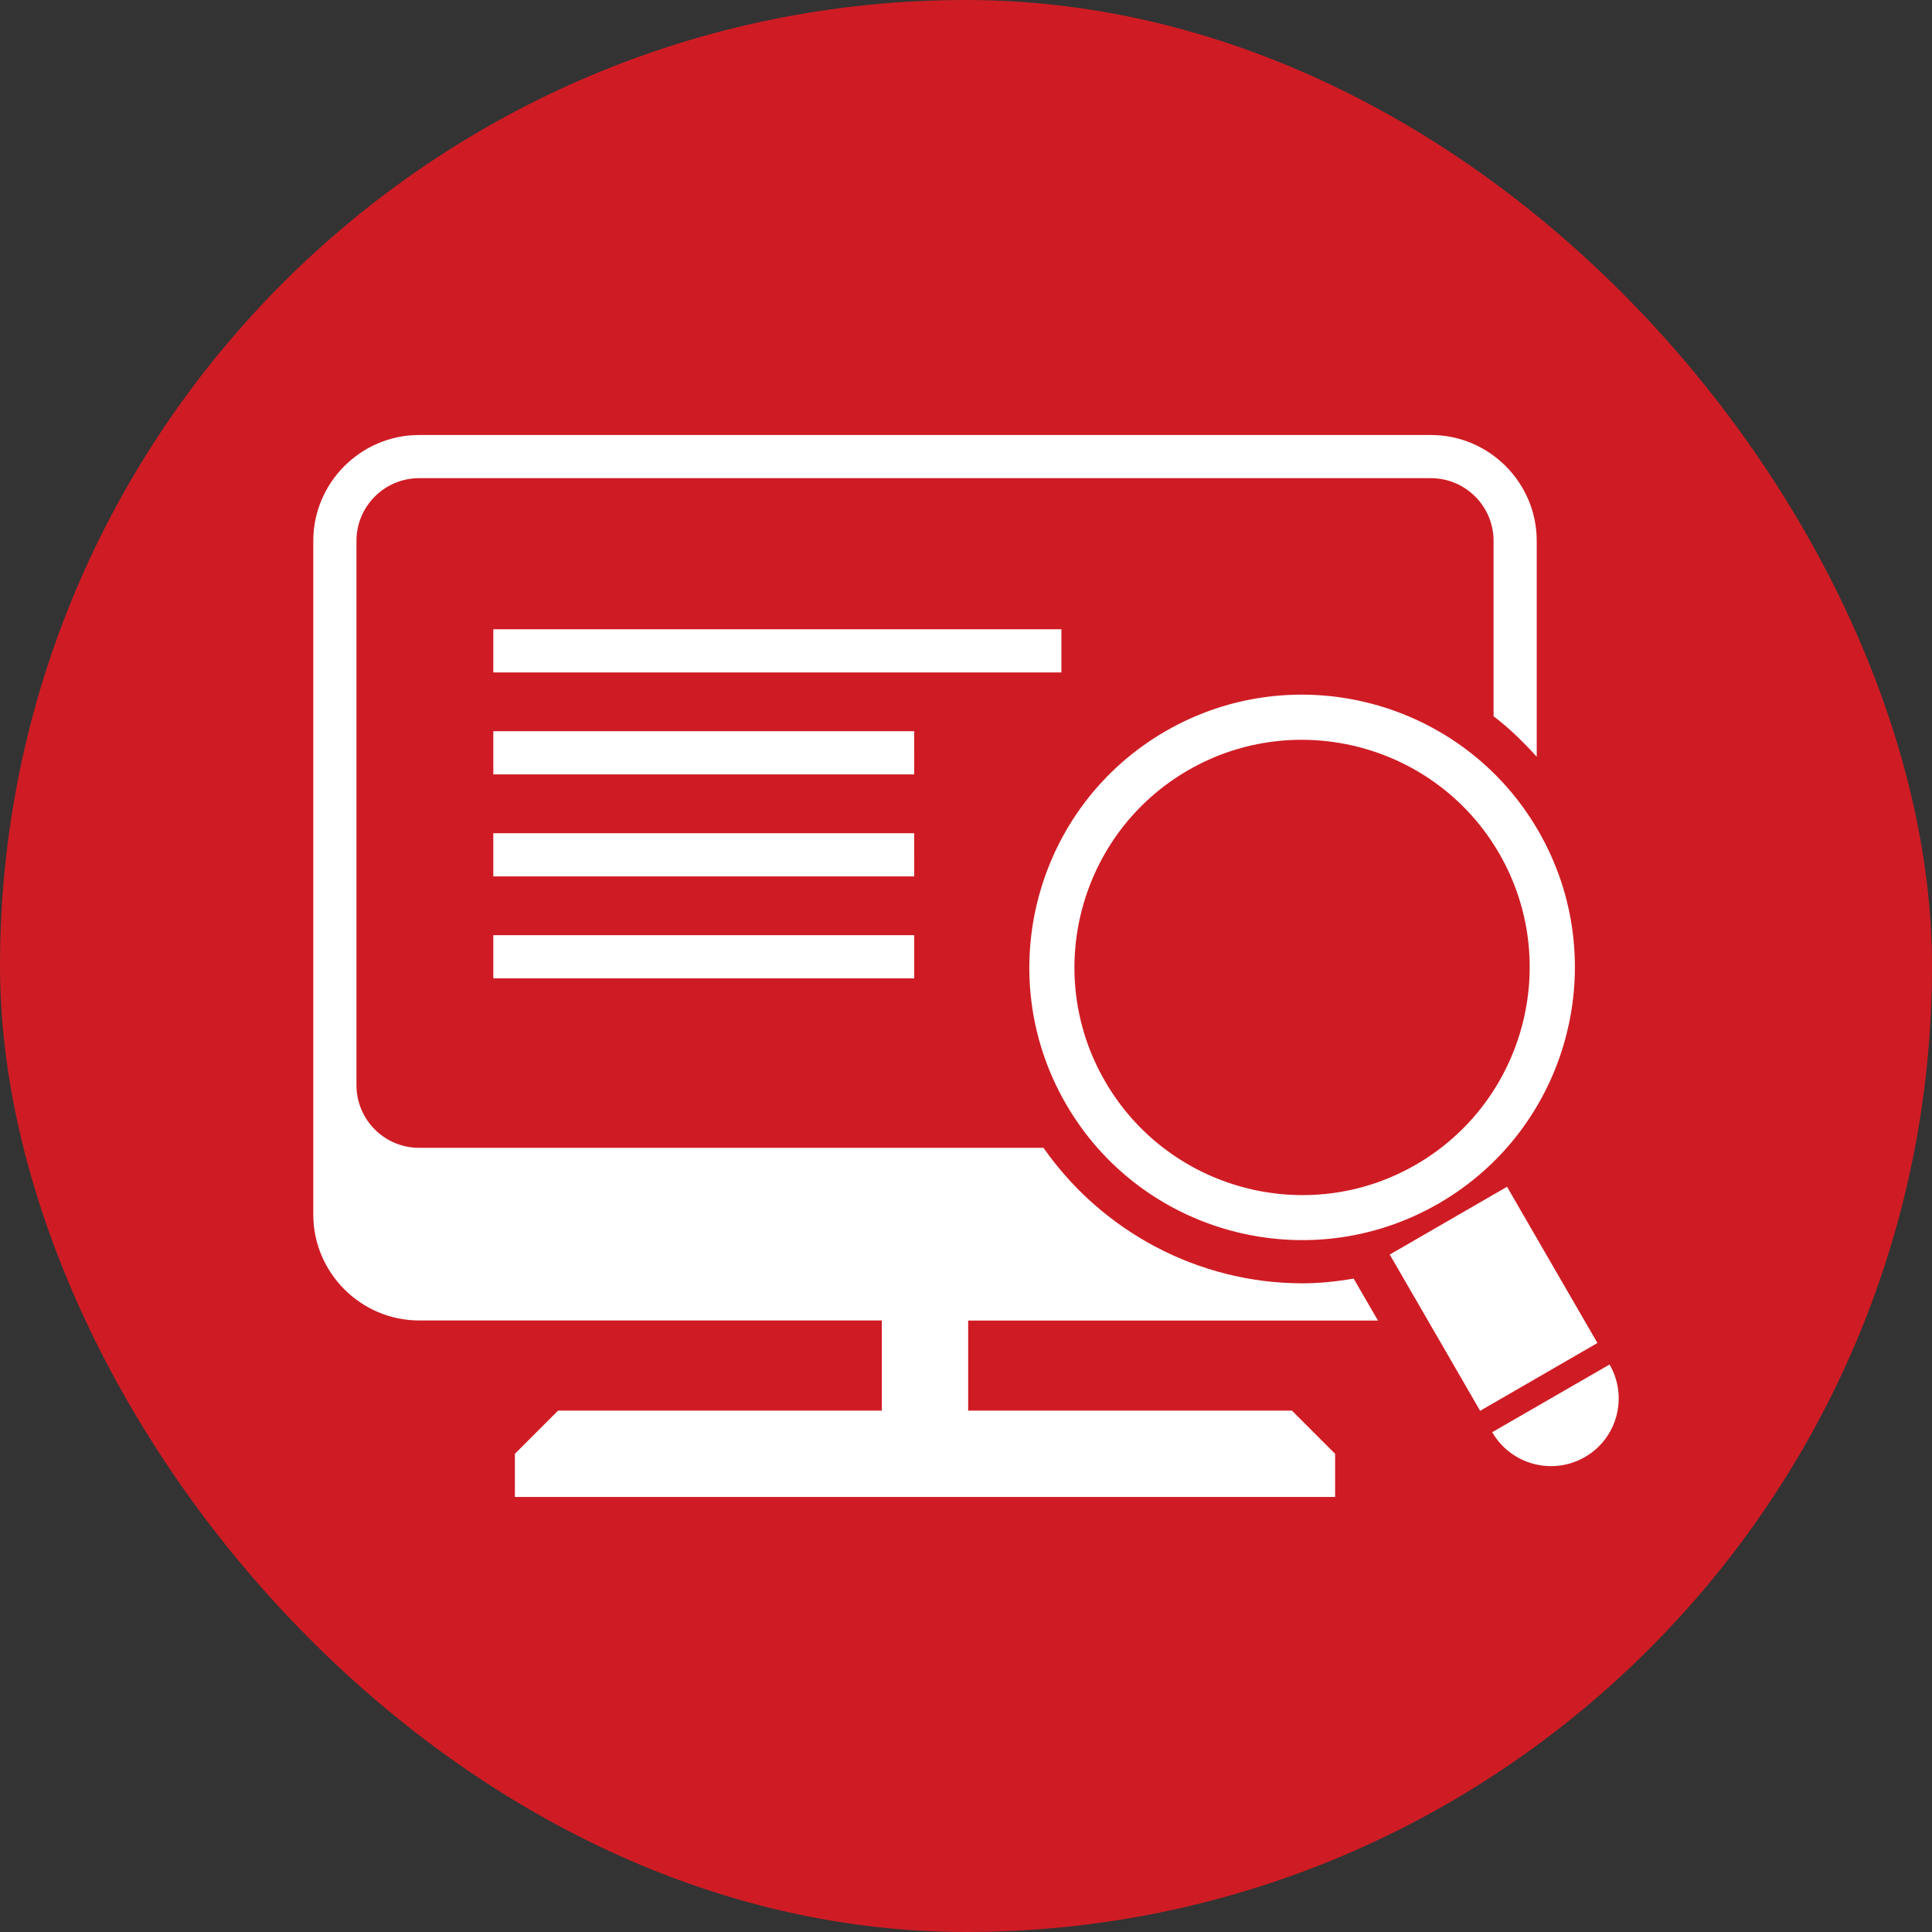
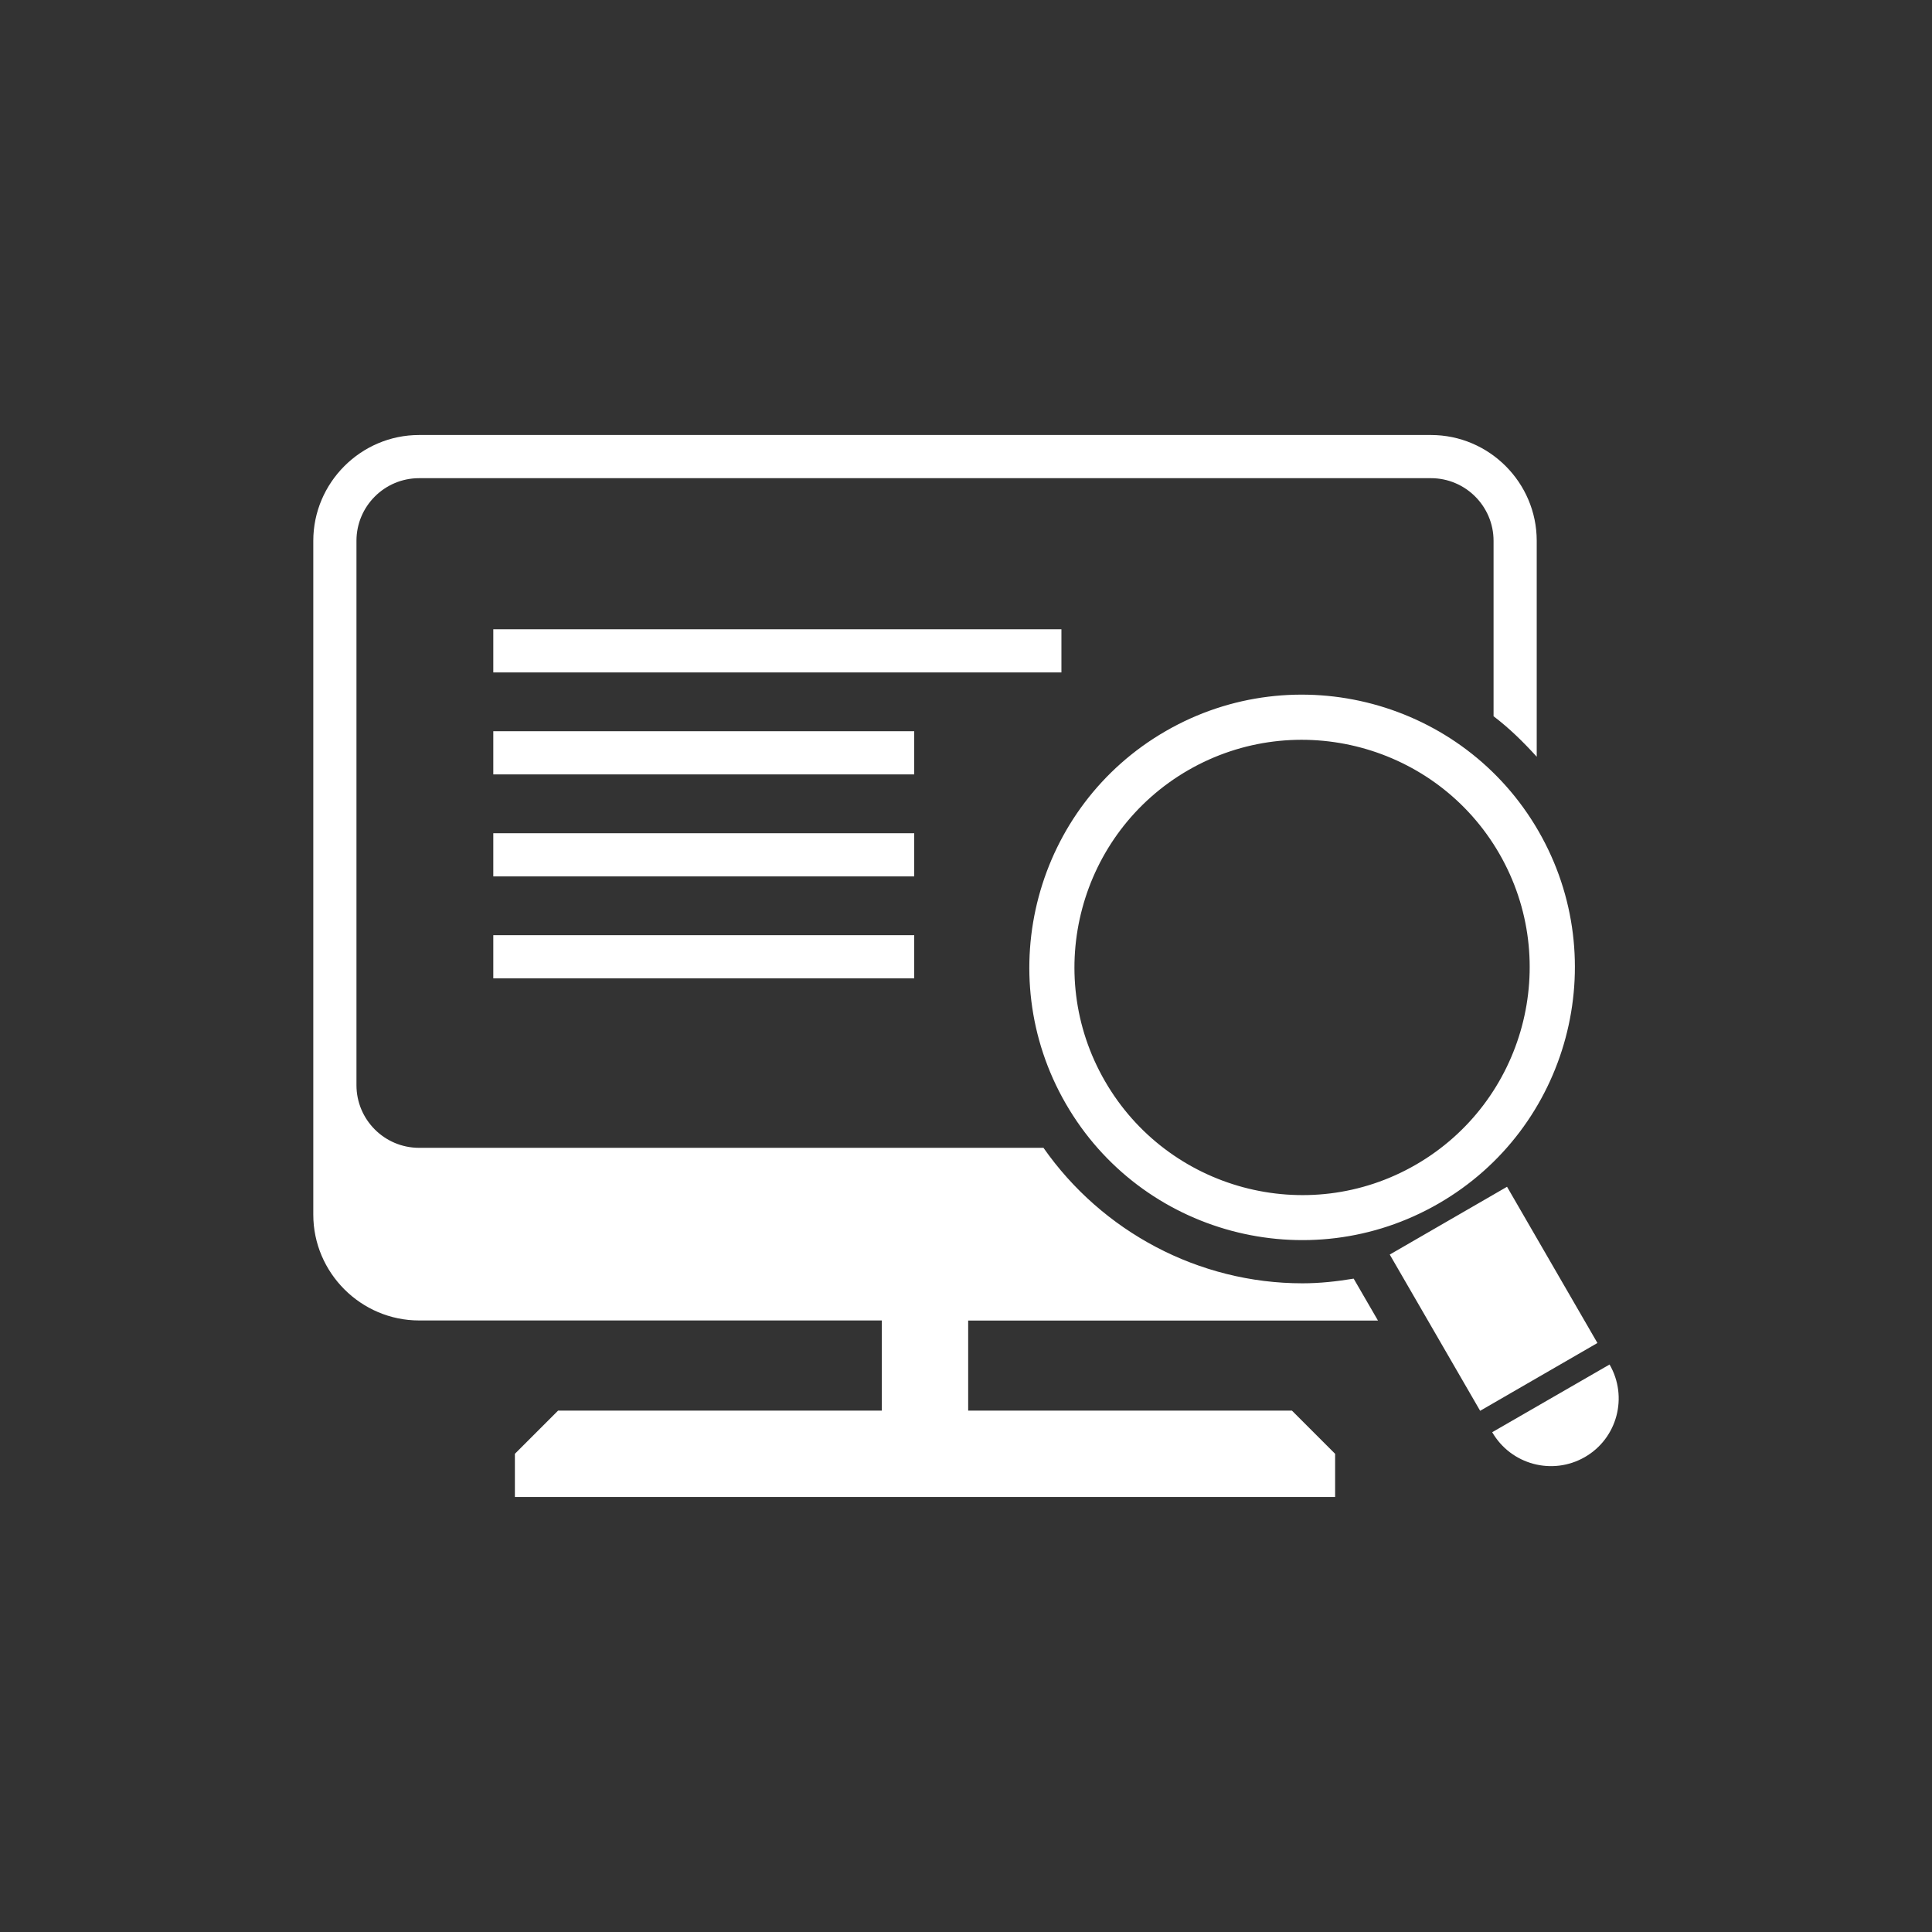
<svg xmlns="http://www.w3.org/2000/svg" version="1.1" id="IconsRepoEditor" x="0px" y="0px" width="64px" height="64px" viewBox="-45.25 -45.25 279.05 279.05" style="enable-background:new 0 0 188.547 188.547;" xml:space="preserve" fill="#ffffff" stroke="#ffffff" stroke-width="0">
  <rect x="-45.25" y="-45.25" width="279.05" height="279.05" fill="#333333" stroke="none" />
  <g id="IconsRepo_bgCarrier">
-     <rect x="-45.25" y="-45.25" width="279.05" height="279.05" rx="139.525" fill="#cf1c24" stroke-width="0" />
-   </g>
+     </g>
  <path d="M94.589,145.478v13.019h46.765l6.235,6.235v6.235H29.118v-6.235l6.235-6.235h46.765v-13.025H15.281 C6.884,145.471,0,138.584,0,130.188V32.861c0-8.397,6.877-15.281,15.281-15.281h146.143c8.415,0,15.284,6.875,15.284,15.281V64.05 c-1.925-2.125-3.964-4.125-6.235-5.849v-25.34c0-4.987-4.056-9.045-9.049-9.045H15.281c-4.993,0-9.045,4.058-9.045,9.045v78.626 c0,4.993,4.052,9.049,9.045,9.049h90.184c8.476,12.124,22.426,19.57,37.405,19.57c2.49,0,4.957-0.268,7.398-0.676l3.508,6.053 H94.589V145.478z M176.951,74.77c10.863,18.816,4.396,42.977-14.432,53.822c-18.815,10.863-42.965,4.415-53.828-14.425 c-10.859-18.804-4.396-42.953,14.42-53.813C141.919,49.491,166.082,55.951,176.951,74.77z M171.3,78.043 c-9.073-15.707-29.222-21.099-44.926-12.054c-15.704,9.073-21.111,29.216-12.026,44.92c9.066,15.704,29.21,21.136,44.907,12.062 C174.965,113.887,180.355,93.744,171.3,78.043z M172.42,126.162l-16.94,9.792l13.056,22.566l16.94-9.792L172.42,126.162z M187.229,151.834l-16.952,9.779c2.716,4.689,8.695,6.284,13.378,3.593S189.939,156.523,187.229,151.834z M108.058,45.64H26v6.235 h82.058V45.64z M86.795,60.366H26v6.235h60.794V60.366z M86.795,75.099H26v6.235h60.794V75.099z M26,96.063h60.794v-6.235H26 V96.063z" />
</svg>